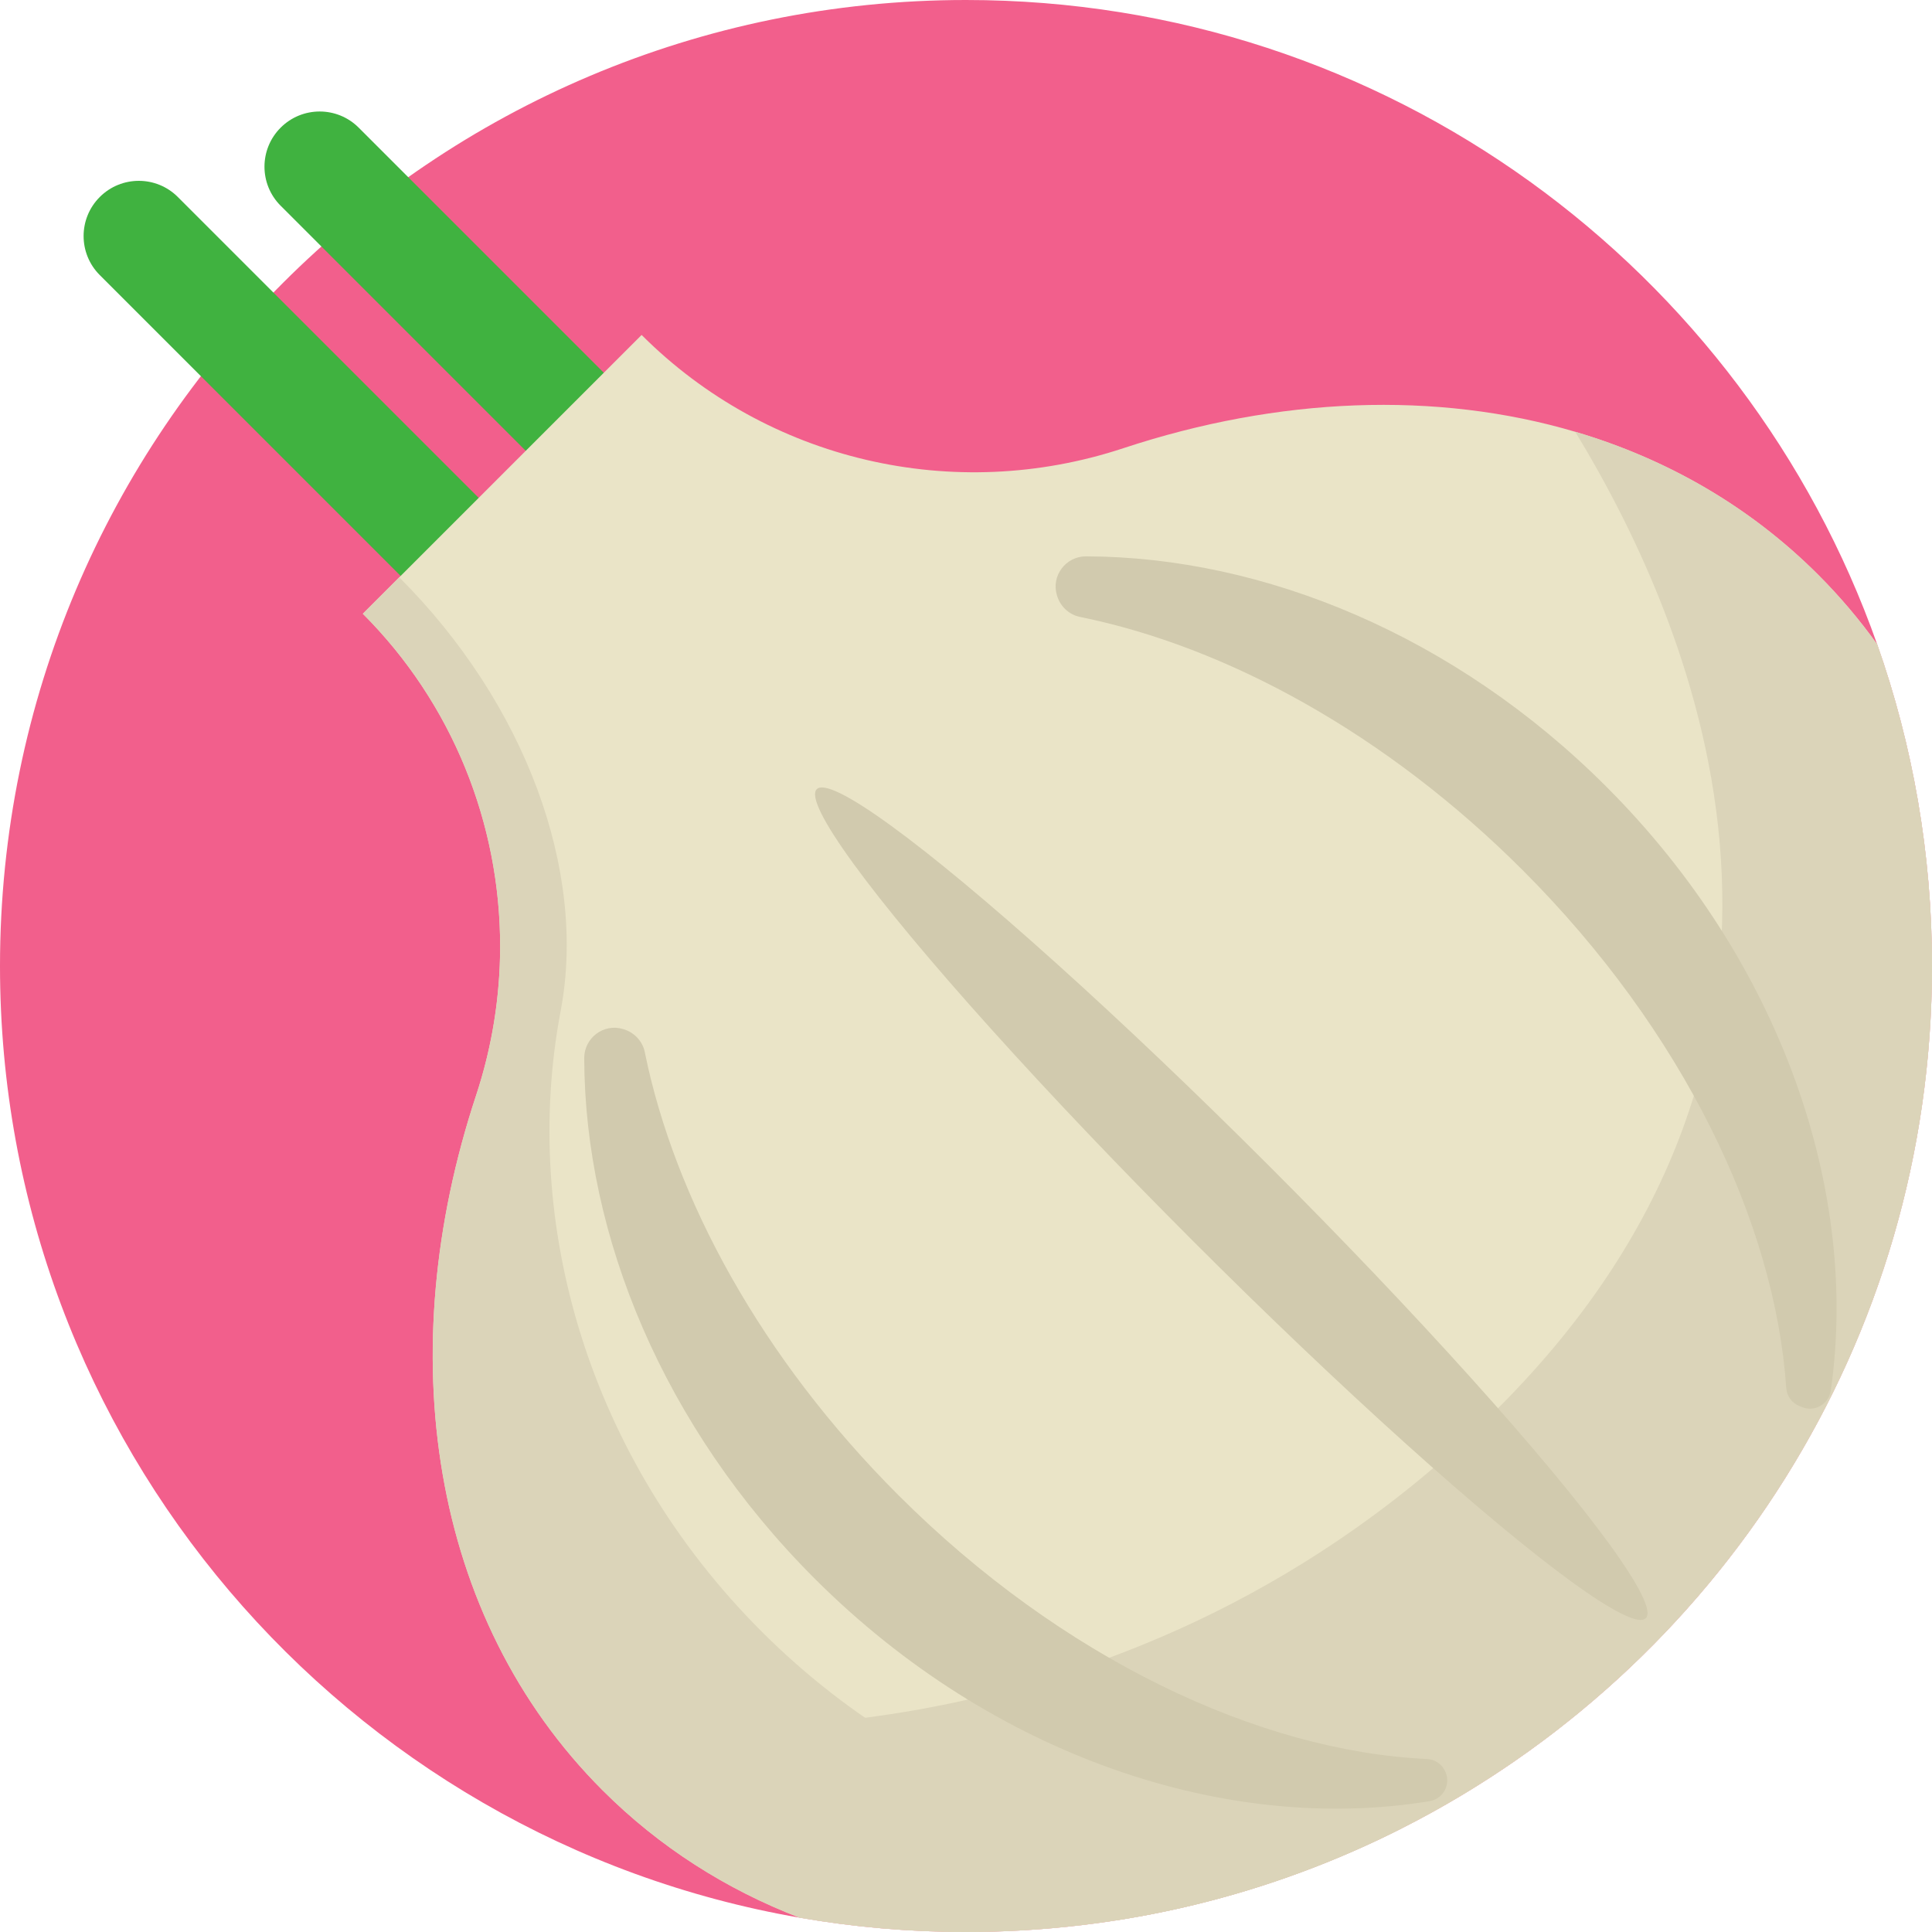
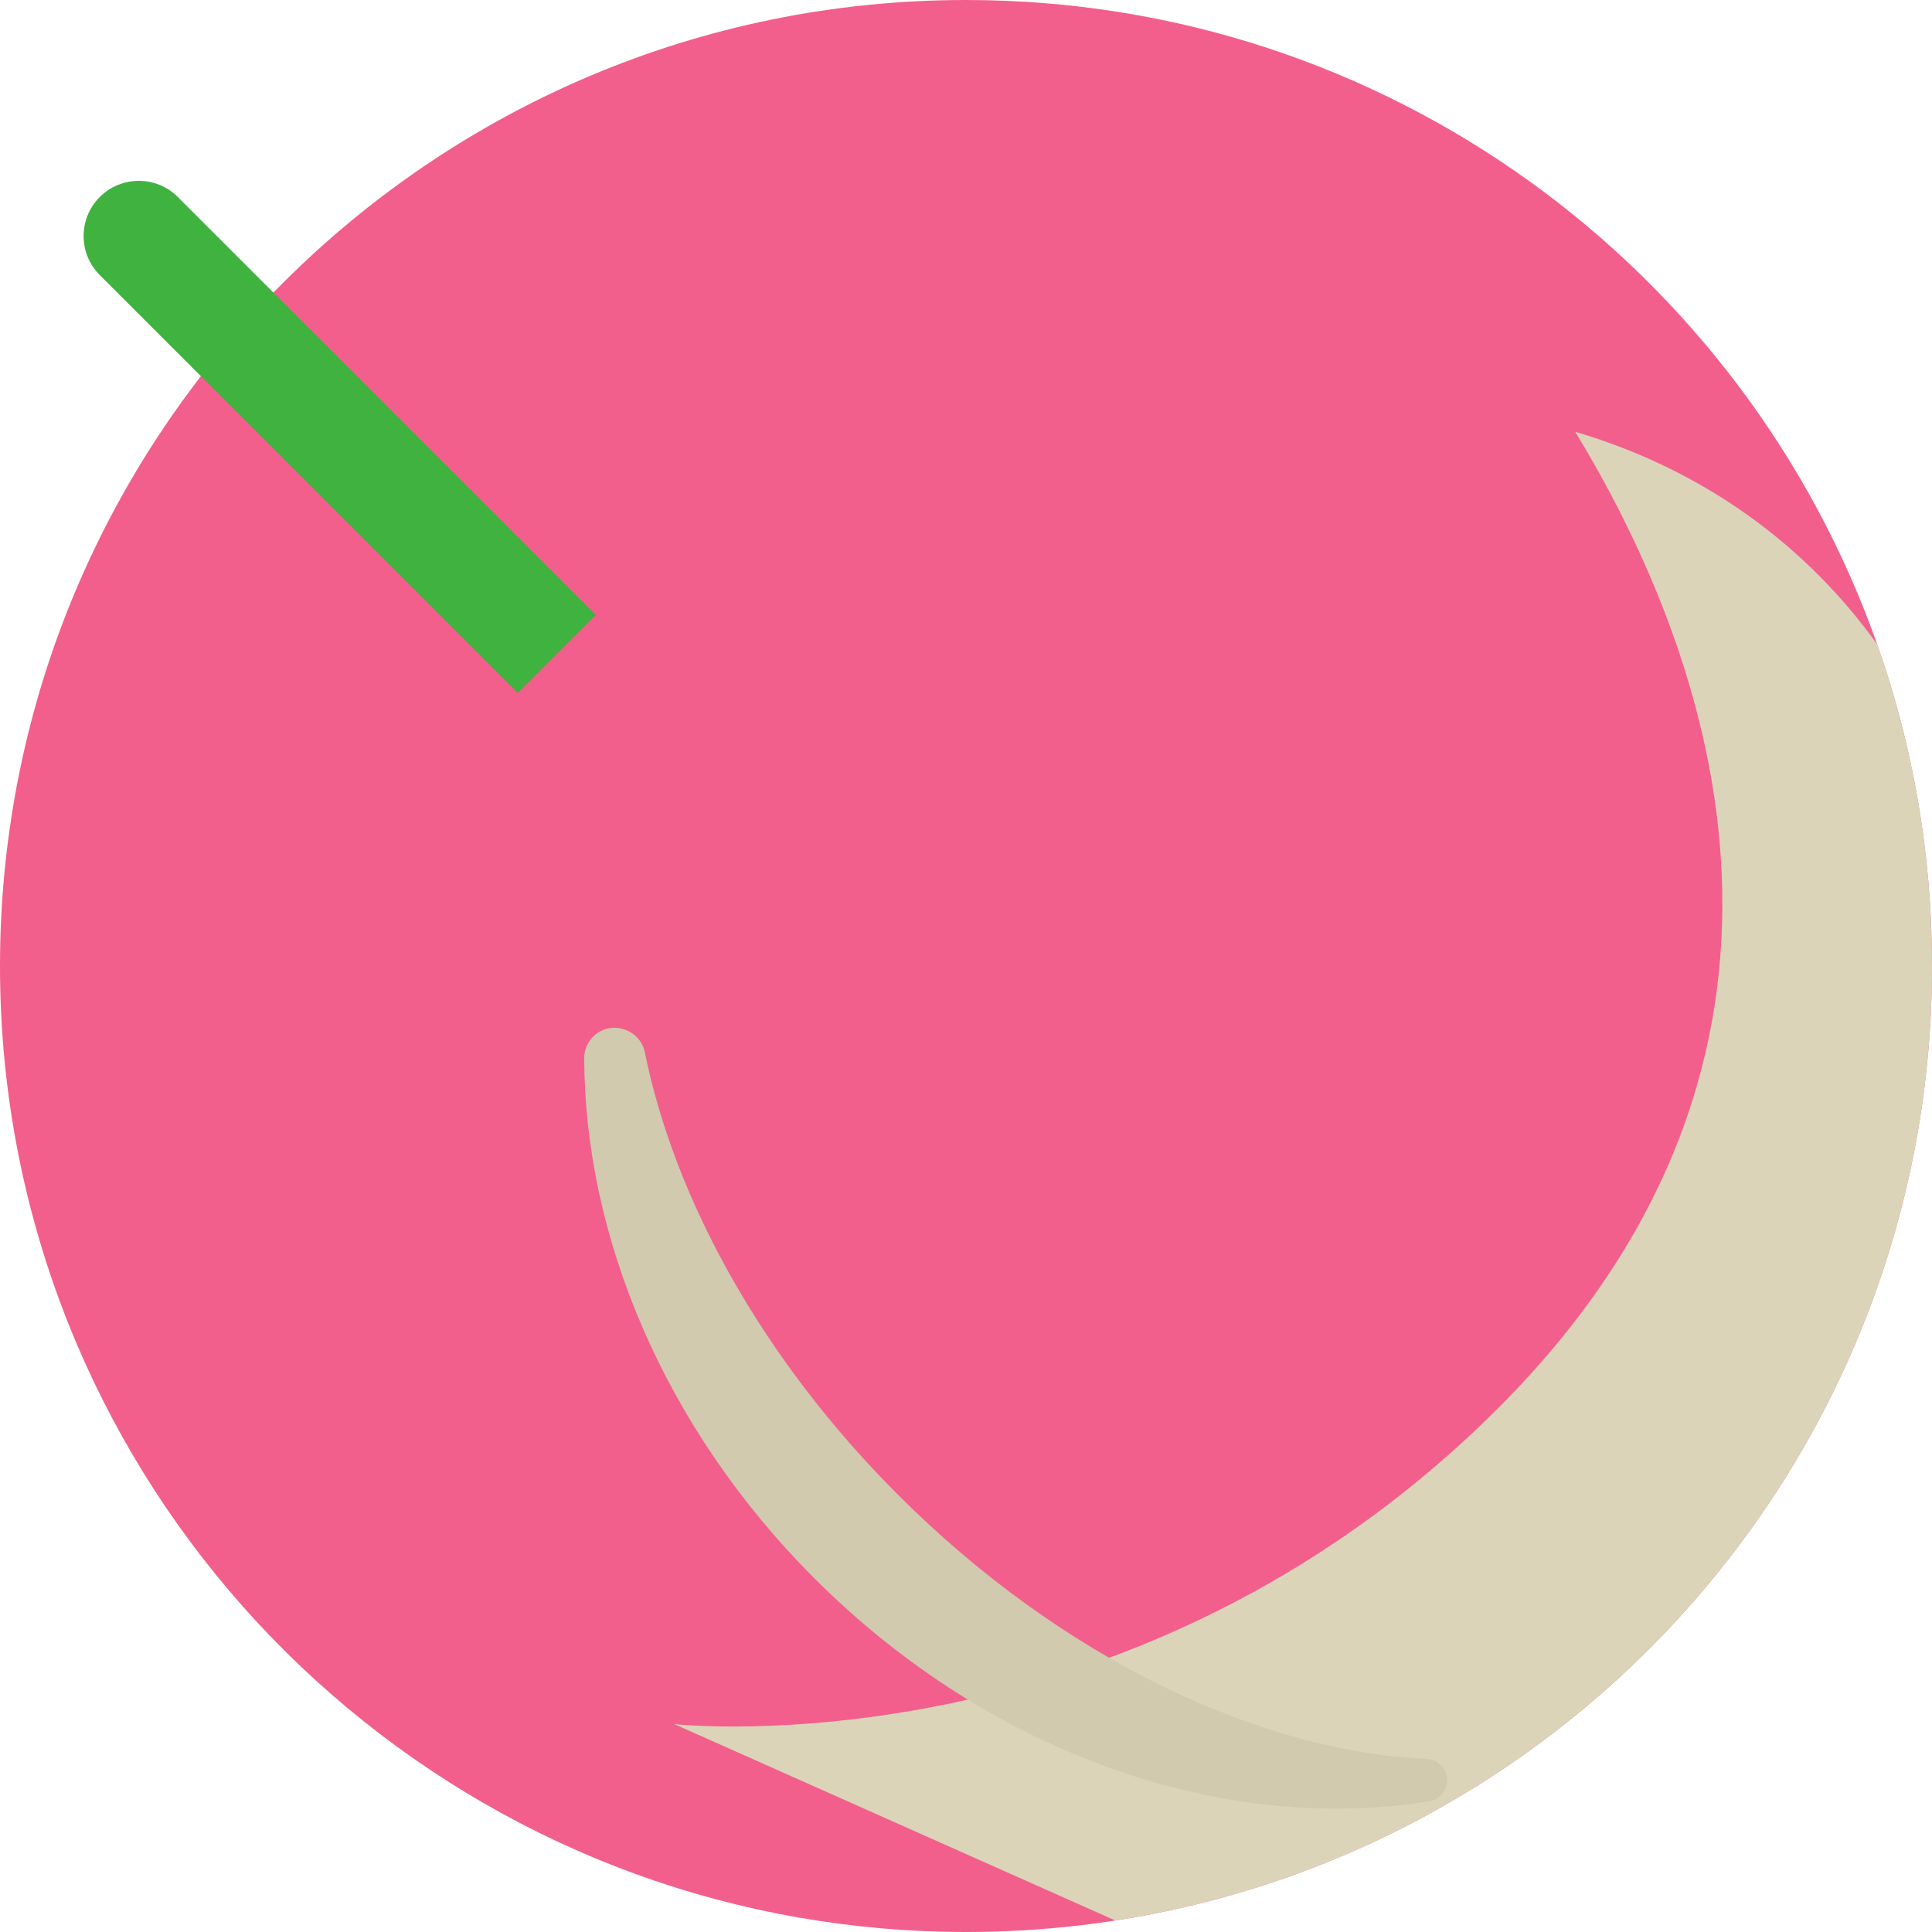
<svg xmlns="http://www.w3.org/2000/svg" version="1.1" id="Capa_1" x="0px" y="0px" viewBox="0 0 512 512" style="enable-background:new 0 0 512 512;" xml:space="preserve">
  <path style="fill:#F25F8C;" d="M512,256c0,99.756-57.062,186.19-140.33,228.436C336.927,502.063,297.629,512,256,512  c-15.036,0-29.759-1.296-44.084-3.793c-0.01,0.01-0.01,0-0.01,0C91.533,487.319,0,382.349,0,256C0,114.615,114.615,0,256,0  c111.491,0,206.336,71.272,241.465,170.736C506.88,197.413,512,226.105,512,256z" />
  <g>
-     <path style="fill:#40B240;" d="M26.44,52.209L26.44,52.209c-5.712,5.712-5.712,14.975,0,20.688l110.766,110.767l20.688-20.688   L47.128,52.209C41.416,46.496,32.154,46.496,26.44,52.209z" />
-     <path style="fill:#40B240;" d="M74.373,33.833L74.373,33.833c-5.712,5.712-5.712,14.975,0,20.688l110.766,110.766l20.688-20.688   L95.061,33.833C89.347,28.12,80.085,28.12,74.373,33.833z" />
+     <path style="fill:#40B240;" d="M26.44,52.209L26.44,52.209c-5.712,5.712-5.712,14.975,0,20.688l110.766,110.767l20.688-20.688   L47.128,52.209C41.416,46.496,32.154,46.496,26.44,52.209" />
  </g>
-   <path style="fill:#EAE4C7;" d="M512,256c0,127.927-93.832,233.932-216.419,252.959C282.687,510.966,269.458,512,256,512  c-15.036,0-29.769-1.296-44.095-3.793c-19.414-7.471-37.136-18.683-52.214-33.761c-45.829-45.829-56.007-116.12-33.531-184.121  c4.284-12.978,6.384-26.331,6.384-39.57c0-32.528-12.643-64.345-36.394-88.106l73.885-73.885  c33.416,33.416,82.808,44.847,127.676,30.009c41.044-13.563,82.923-15.235,119.745-4.347c24.189,7.147,46.205,19.717,64.376,37.888  c5.768,5.768,10.971,11.933,15.632,18.422C506.88,197.413,512,226.105,512,256z" />
  <g>
-     <path style="fill:#DBD4B9;" d="M371.67,484.436C336.927,502.063,297.629,512,256,512c-15.036,0-29.759-1.296-44.084-3.793   c-0.01,0.01-0.01,0-0.01,0c-19.414-7.461-37.136-18.683-52.214-33.761c-45.84-45.84-56.007-116.12-33.531-184.121   c7.419-22.434,8.265-45.996,3.082-68.127c-5.172-22.131-16.374-42.83-33.092-59.549l9.655-9.655   c16.718,16.718,29.163,36.174,36.561,56.08c7.387,19.926,9.728,40.291,6.217,58.817c-10.648,56.184,7.387,118.606,53.227,164.446   C249.125,479.65,314.128,497.351,371.67,484.436z" />
    <path style="fill:#DBD4B9;" d="M512,256c0,127.927-93.832,233.932-216.419,252.959l-116.903-52.057   c0,0,121.072,13.542,218.352-83.738s53.321-204.654,20.428-258.738c24.189,7.147,46.205,19.717,64.376,37.888   c5.768,5.768,10.971,11.933,15.632,18.422C506.88,197.413,512,226.105,512,256z" />
  </g>
  <g>
-     <ellipse transform="matrix(-0.707 -0.707 0.707 -0.707 331.519 775.169)" style="fill:#D1CAAE;" cx="326.302" cy="318.925" rx="155.375" ry="14.168" />
    <path style="fill:#D1CAAE;" d="M383.05,469.565c0.014,0.032,0.028,0.065,0.042,0.097c1.416,3.315-0.677,7.081-4.234,7.667   c-53.408,8.797-115.663-11.686-163.01-59.033c-40.083-40.083-60.904-90.842-61.022-137.877c-0.015-5.365,5.172-9.28,10.307-7.706   c0.044,0.015,0.103,0.029,0.147,0.044c2.844,0.864,5.009,3.178,5.601,6.089c7.884,38.841,30.95,81.133,67.117,117.3   c43.432,43.432,95.697,67.965,140.202,70.009C380.342,466.254,382.211,467.593,383.05,469.565z" />
-     <path style="fill:#D1CAAE;" d="M425.683,208.462c46.474,46.474,67.065,107.32,59.495,160.053c-0.509,3.547-4.207,5.743-7.534,4.409   c-0.238-0.095-0.478-0.19-0.717-0.283c-2.014-0.783-3.408-2.637-3.555-4.793c-2.965-43.844-27.366-94.762-69.841-137.236   c-36.167-36.167-78.459-59.234-117.3-67.117c-2.911-0.591-5.224-2.756-6.089-5.601c-0.015-0.044-0.029-0.103-0.044-0.147   c-1.574-5.135,2.342-10.323,7.706-10.307C334.841,147.558,385.6,168.38,425.683,208.462z" />
  </g>
  <g>
</g>
  <g>
</g>
  <g>
</g>
  <g>
</g>
  <g>
</g>
  <g>
</g>
  <g>
</g>
  <g>
</g>
  <g>
</g>
  <g>
</g>
  <g>
</g>
  <g>
</g>
  <g>
</g>
  <g>
</g>
  <g>
</g>
</svg>